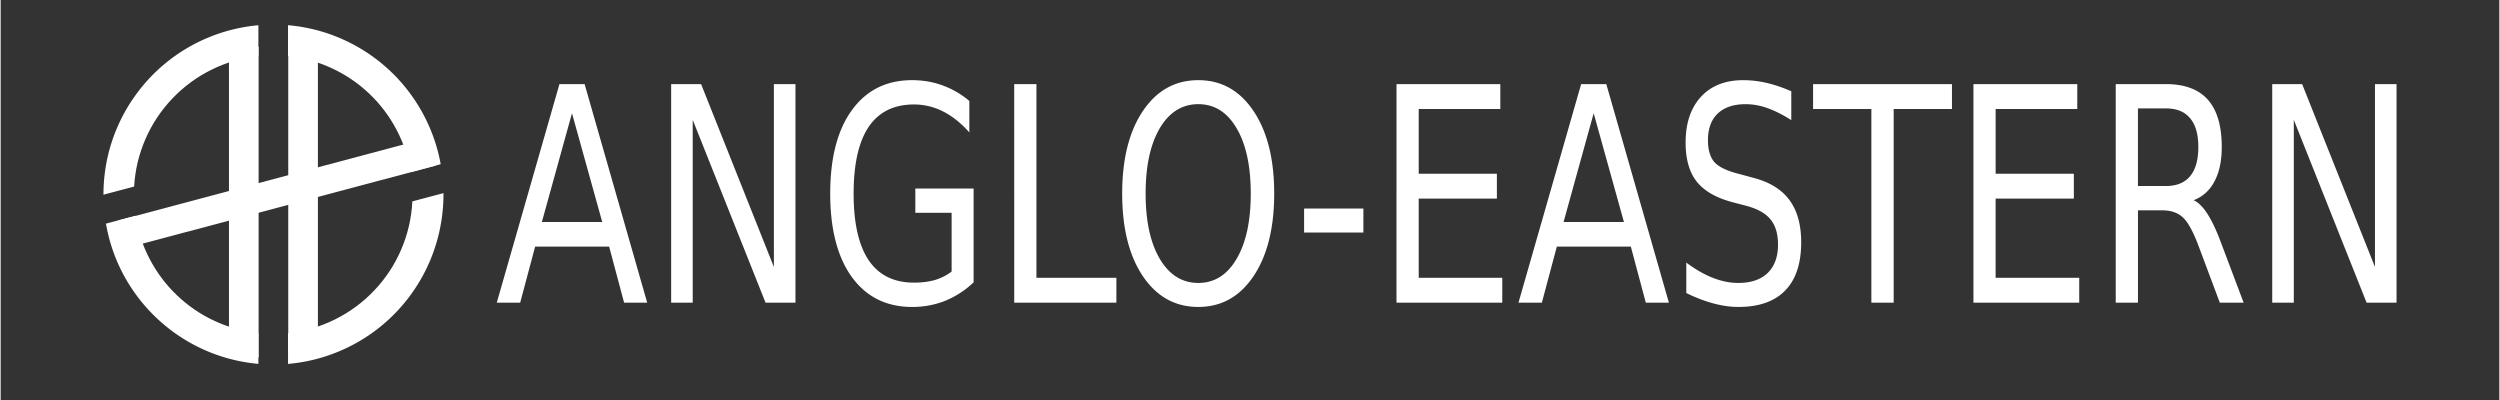
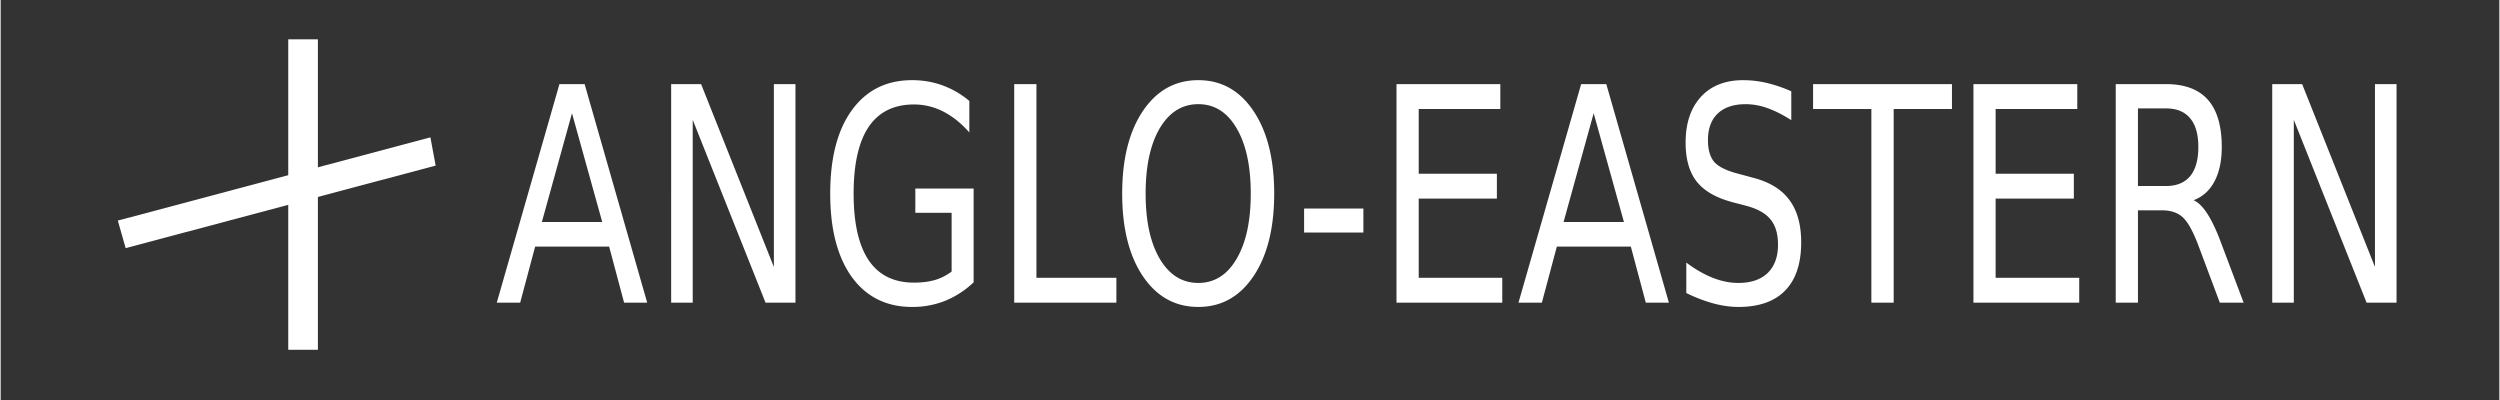
<svg xmlns="http://www.w3.org/2000/svg" width="300" height="48" version="1.0" viewBox="0 0 224.88 36">
  <rect x="0" y="0" width="224.88" height="36" fill="#333333" stroke="none" />
  <defs>
    <clipPath id="a">
      <path d="M204 7h11.766v21H204Zm0 0" />
    </clipPath>
    <clipPath id="b">
-       <path d="M20 4h4v28.824h-4Zm0 0" />
-     </clipPath>
+       </clipPath>
    <clipPath id="c">
-       <path d="M9.25 2.176H40v30.648H9.25Zm0 0" />
-     </clipPath>
+       </clipPath>
    <clipPath id="d">
      <path d="M4.453-2.586h40.195V37.61H4.453Zm18.742-.457v8.09a12.411 12.411 0 0 0-4.21 1.223 12.427 12.427 0 0 0-3.532 2.597 12.49 12.49 0 0 0-2.426 3.656c-.59 1.36-.93 2.782-1.015 4.266l-6.64 1.766.71 2.476 6.05-1.61a12.44 12.44 0 0 0 1.278 3.888 12.446 12.446 0 0 0 2.461 3.27c1 .956 2.125 1.722 3.383 2.304 1.254.582 2.566.945 3.941 1.094v5.668h2.668v-5.668a12.44 12.44 0 0 0 4.239-1.235 12.443 12.443 0 0 0 3.543-2.625 12.401 12.401 0 0 0 2.417-3.691 12.46 12.46 0 0 0 .989-4.301l6.68-1.777-.473-2.543-6.352 1.691a12.385 12.385 0 0 0-1.297-3.855 12.385 12.385 0 0 0-2.46-3.235A12.423 12.423 0 0 0 29.78 6.13a12.42 12.42 0 0 0-3.918-1.082v-8.09Zm0 0" />
    </clipPath>
  </defs>
  <path fill="#fff" d="m51.418 10.191-2.711 9.79h5.434Zm-1.129-2.62h2.266l5.633 19.671h-2.079l-1.347-5.047h-6.66l-1.348 5.047h-2.106Zm10.055-.001h2.695l6.55 16.457V7.57h1.942v19.672H68.84l-6.555-16.457v16.457h-1.941Zm25.242 16.868v-5.286H82.32v-2.187h5.246v8.445a8.214 8.214 0 0 1-2.554 1.66 7.959 7.959 0 0 1-2.98.555c-2.31 0-4.118-.898-5.423-2.688-1.3-1.8-1.949-4.304-1.949-7.511 0-3.215.649-5.719 1.95-7.512 1.304-1.8 3.113-2.7 5.421-2.7.965 0 1.88.157 2.742.473a7.915 7.915 0 0 1 2.407 1.399v2.832c-.739-.836-1.524-1.461-2.356-1.883a5.73 5.73 0 0 0-2.625-.633c-1.804 0-3.164.672-4.078 2.016-.902 1.344-1.355 3.348-1.355 6.008 0 2.652.453 4.652 1.355 5.996.91 1.344 2.274 2.015 4.078 2.015.707 0 1.336-.078 1.89-.238a4.63 4.63 0 0 0 1.497-.762ZM91.219 7.57h2v17.434h7.195v2.238H91.22Zm16.571 1.805c-1.454 0-2.61.719-3.466 2.16-.851 1.442-1.277 3.406-1.277 5.89 0 2.477.426 4.438 1.277 5.876.856 1.441 2.012 2.164 3.465 2.164 1.45 0 2.598-.723 3.441-2.164.852-1.438 1.278-3.399 1.278-5.875 0-2.485-.426-4.45-1.278-5.89-.843-1.442-1.992-2.161-3.44-2.161Zm0-2.16c2.07 0 3.726.926 4.968 2.781 1.238 1.844 1.86 4.32 1.86 7.43 0 3.101-.622 5.578-1.86 7.43-1.242 1.847-2.899 2.769-4.969 2.769-2.082 0-3.742-.922-4.992-2.77-1.238-1.843-1.86-4.32-1.86-7.43 0-3.109.622-5.585 1.86-7.429 1.25-1.855 2.91-2.781 4.992-2.781Zm9.519 11.555h5.336v2.16h-5.336Zm8.316-11.2h9.344v2.24h-7.344v5.824h7.035v2.242h-7.035v7.129h7.52v2.238h-9.52Zm17.746 2.621-2.71 9.79h5.433Zm-1.129-2.62h2.266l5.633 19.671h-2.078l-1.348-5.047h-6.66l-1.348 5.047h-2.105Zm18.914.644v2.598c-.758-.485-1.472-.844-2.144-1.083a5.848 5.848 0 0 0-1.953-.355c-1.086 0-1.93.281-2.524.844-.586.562-.879 1.36-.879 2.398 0 .867.196 1.528.582 1.977.399.437 1.14.793 2.239 1.066l1.207.328c1.492.38 2.59 1.047 3.296 2.004.711.95 1.067 2.223 1.067 3.82 0 1.907-.48 3.352-1.442 4.336-.957.985-2.363 1.477-4.218 1.477-.7 0-1.446-.105-2.239-.316a13.534 13.534 0 0 1-2.441-.938v-2.738c.809.605 1.606 1.062 2.383 1.37.781.306 1.543.462 2.297.462 1.14 0 2.023-.3 2.644-.899.617-.597.93-1.449.93-2.554 0-.965-.227-1.723-.676-2.266-.441-.547-1.168-.953-2.187-1.226l-1.215-.317c-1.492-.394-2.57-1.015-3.238-1.86-.665-.84-1-2.015-1-3.515 0-1.738.46-3.11 1.378-4.113.922-1 2.192-1.5 3.809-1.5a9.29 9.29 0 0 1 2.117.25c.719.168 1.457.418 2.207.75Zm1.961-.645h12.5v2.24h-5.246v17.433h-2.008V9.81h-5.246Zm14.433 0h9.345v2.24h-7.348v5.824h7.039v2.242h-7.04v7.129h7.524v2.238h-9.52Zm19.813 10.45c.43.19.848.605 1.25 1.238.407.633.817 1.5 1.227 2.61l2.027 5.374h-2.144l-1.891-5.047c-.488-1.316-.965-2.191-1.426-2.62-.457-.43-1.082-.645-1.87-.645h-2.18v8.312h-2V7.57h4.515c1.688 0 2.95.47 3.781 1.41.832.938 1.246 2.36 1.246 4.254 0 1.239-.218 2.27-.652 3.086-.43.817-1.055 1.383-1.883 1.7Zm-5.008-8.262v6.984h2.516c.965 0 1.688-.297 2.176-.883.496-.597.742-1.472.742-2.625 0-1.148-.246-2.015-.742-2.593-.488-.59-1.211-.883-2.176-.883Zm0 0" />
  <g clip-path="url(#a)">
    <path fill="#fff" d="M204.441 7.57h2.692l6.554 16.457V7.57h1.942v19.672h-2.695l-6.551-16.457v16.457h-1.942Zm0 0" />
  </g>
  <path fill="#fff" d="m38.676 12.36.472 2.542-27.898 7.43-.707-2.48Zm0 0" />
  <path fill="#fff" d="M25.883 3.54h2.668v27.94h-2.668Zm0 0" />
  <g clip-path="url(#b)">
    <path fill="#fff" d="M20.547 4.21h2.668v27.942h-2.668Zm0 0" />
  </g>
  <g clip-path="url(#c)">
    <g clip-path="url(#d)">
-       <path fill="#fff" d="M39.852 17.512c0 1.004-.102 1.996-.297 2.98a15.257 15.257 0 0 1-2.285 5.516 15.265 15.265 0 0 1-6.872 5.637 15.268 15.268 0 0 1-5.848 1.164 15.318 15.318 0 0 1-5.859-1.164 15.494 15.494 0 0 1-2.644-1.415 15.428 15.428 0 0 1-4.223-4.222 15.214 15.214 0 0 1-2.281-5.516c-.2-.984-.293-1.976-.293-2.98a15.7 15.7 0 0 1 .293-2.989 15.248 15.248 0 0 1 2.285-5.511 15.265 15.265 0 0 1 6.867-5.637 15.312 15.312 0 0 1 8.836-.871c.989.195 1.946.484 2.871.871a15.26 15.26 0 0 1 6.868 5.633 15.494 15.494 0 0 1 1.414 2.644 15.4 15.4 0 0 1 1.168 5.86Zm0 0" />
-     </g>
+       </g>
  </g>
</svg>